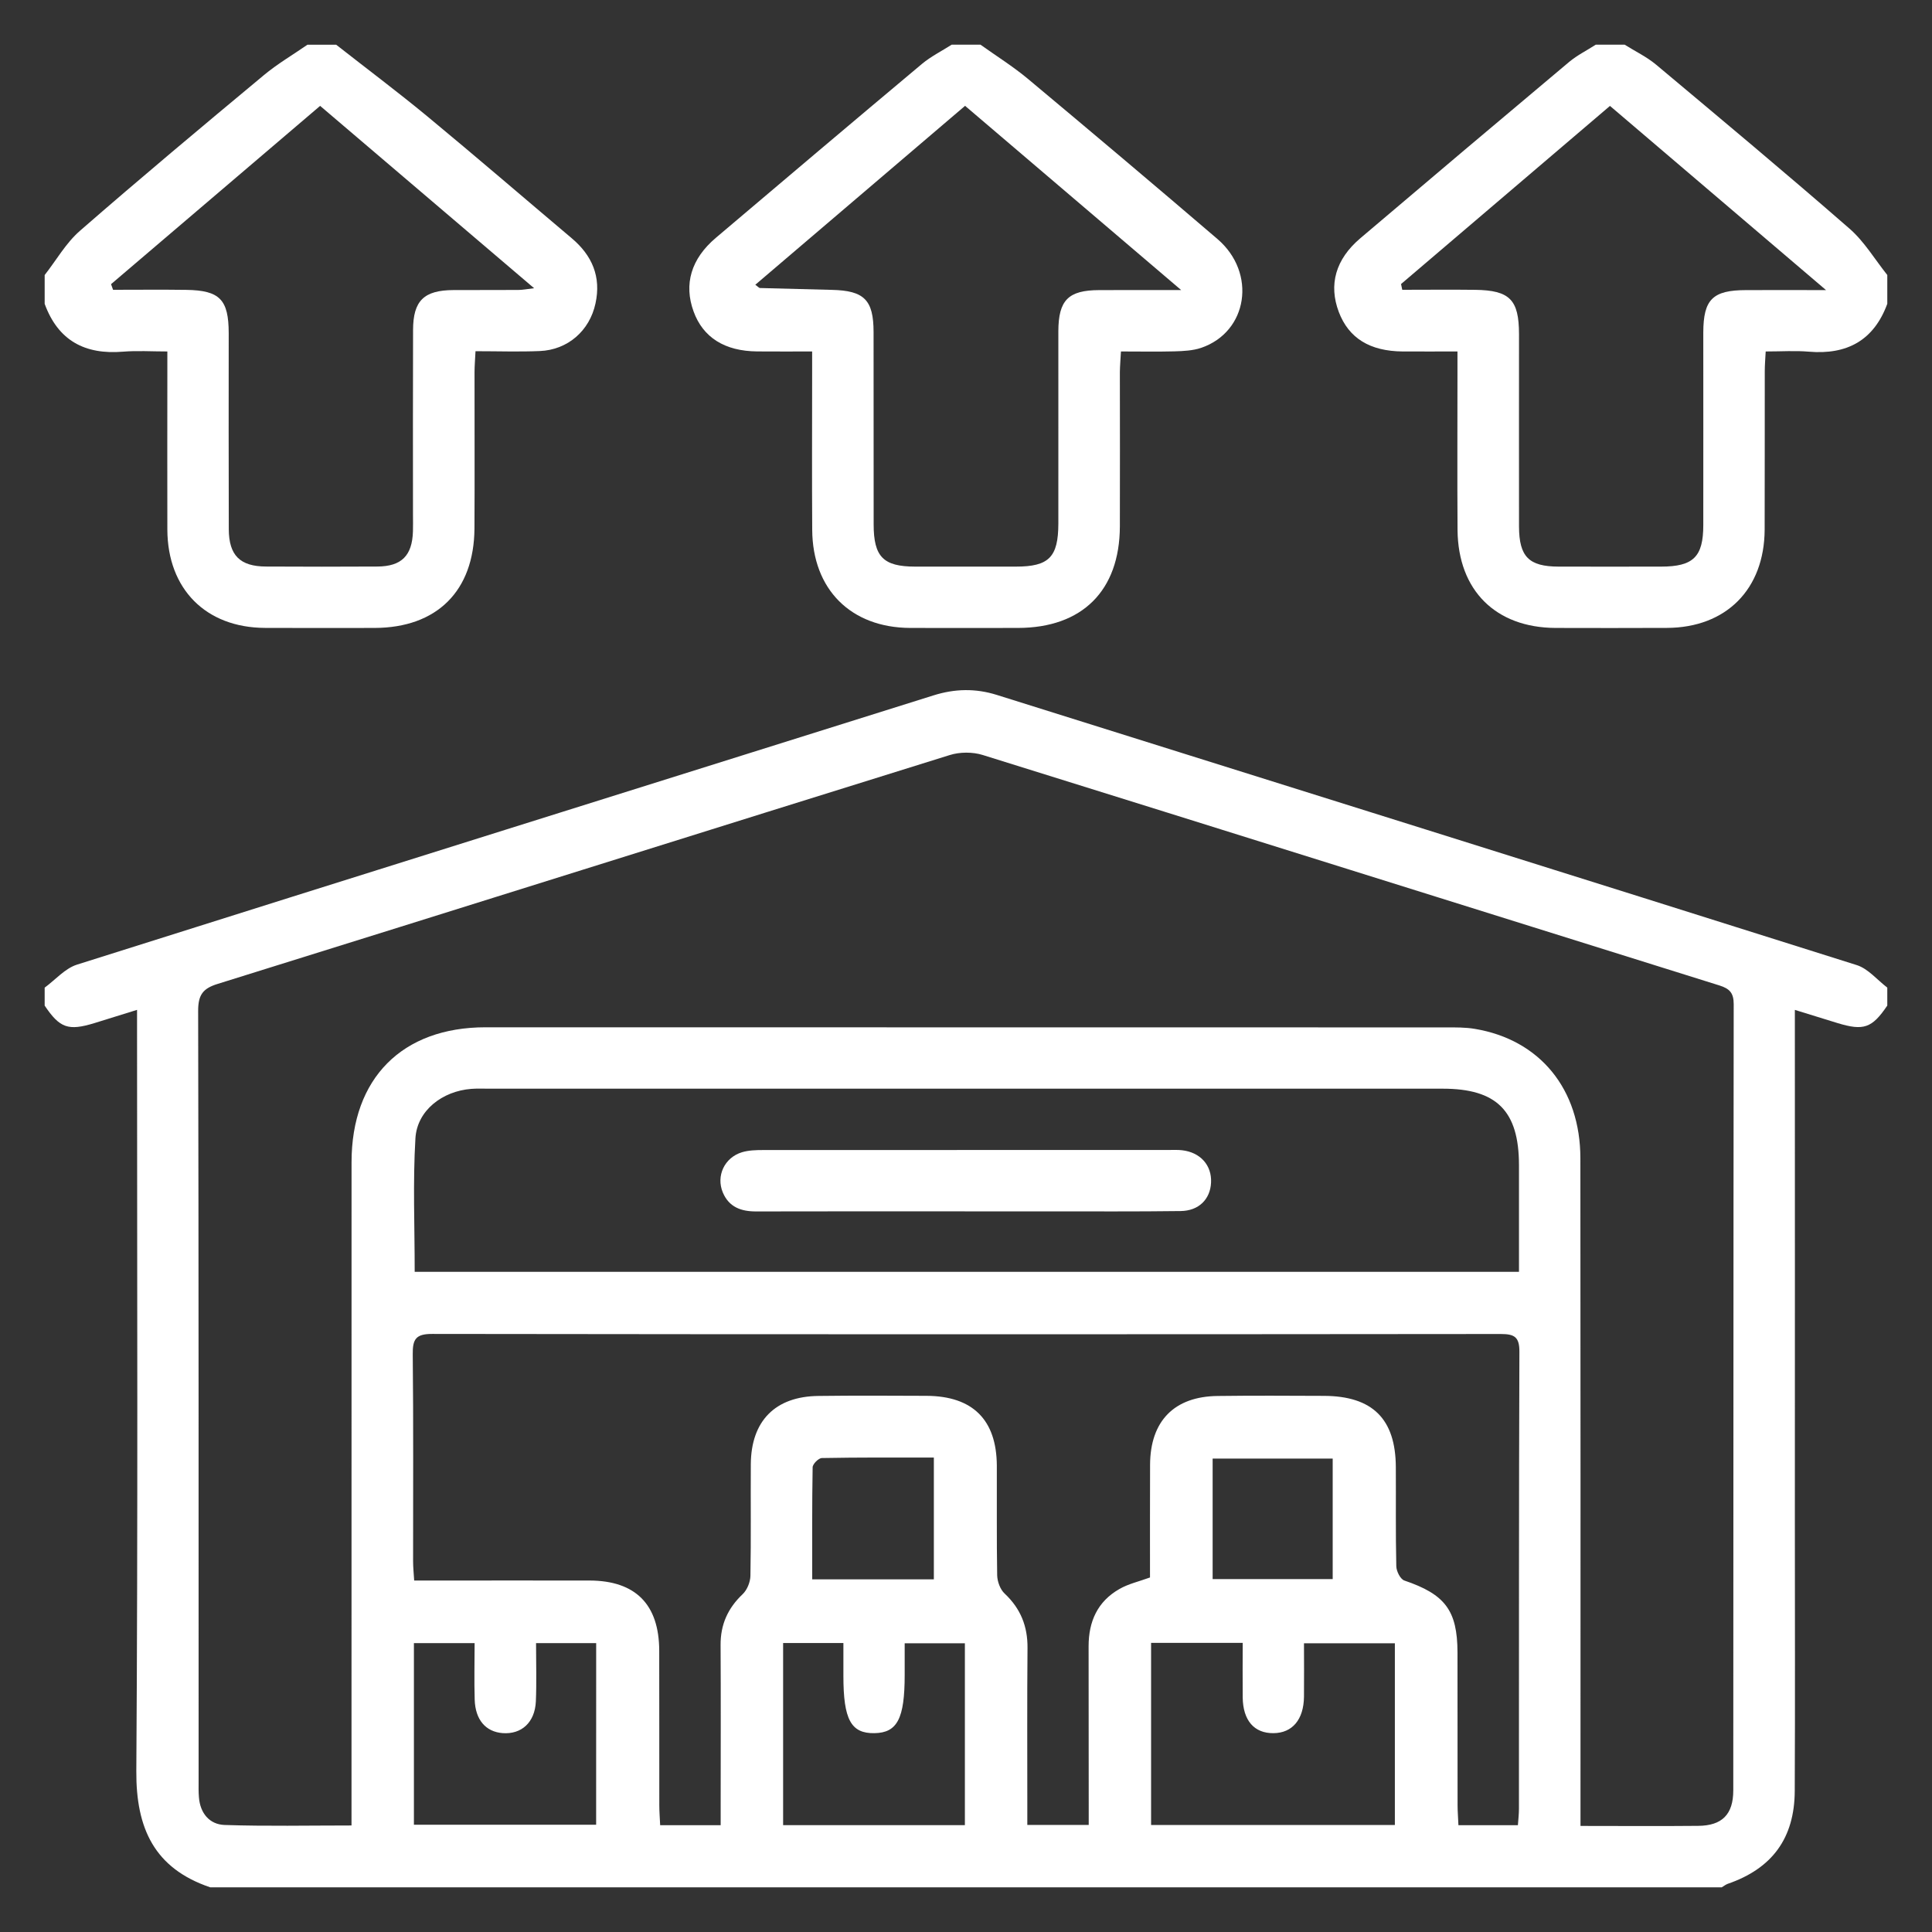
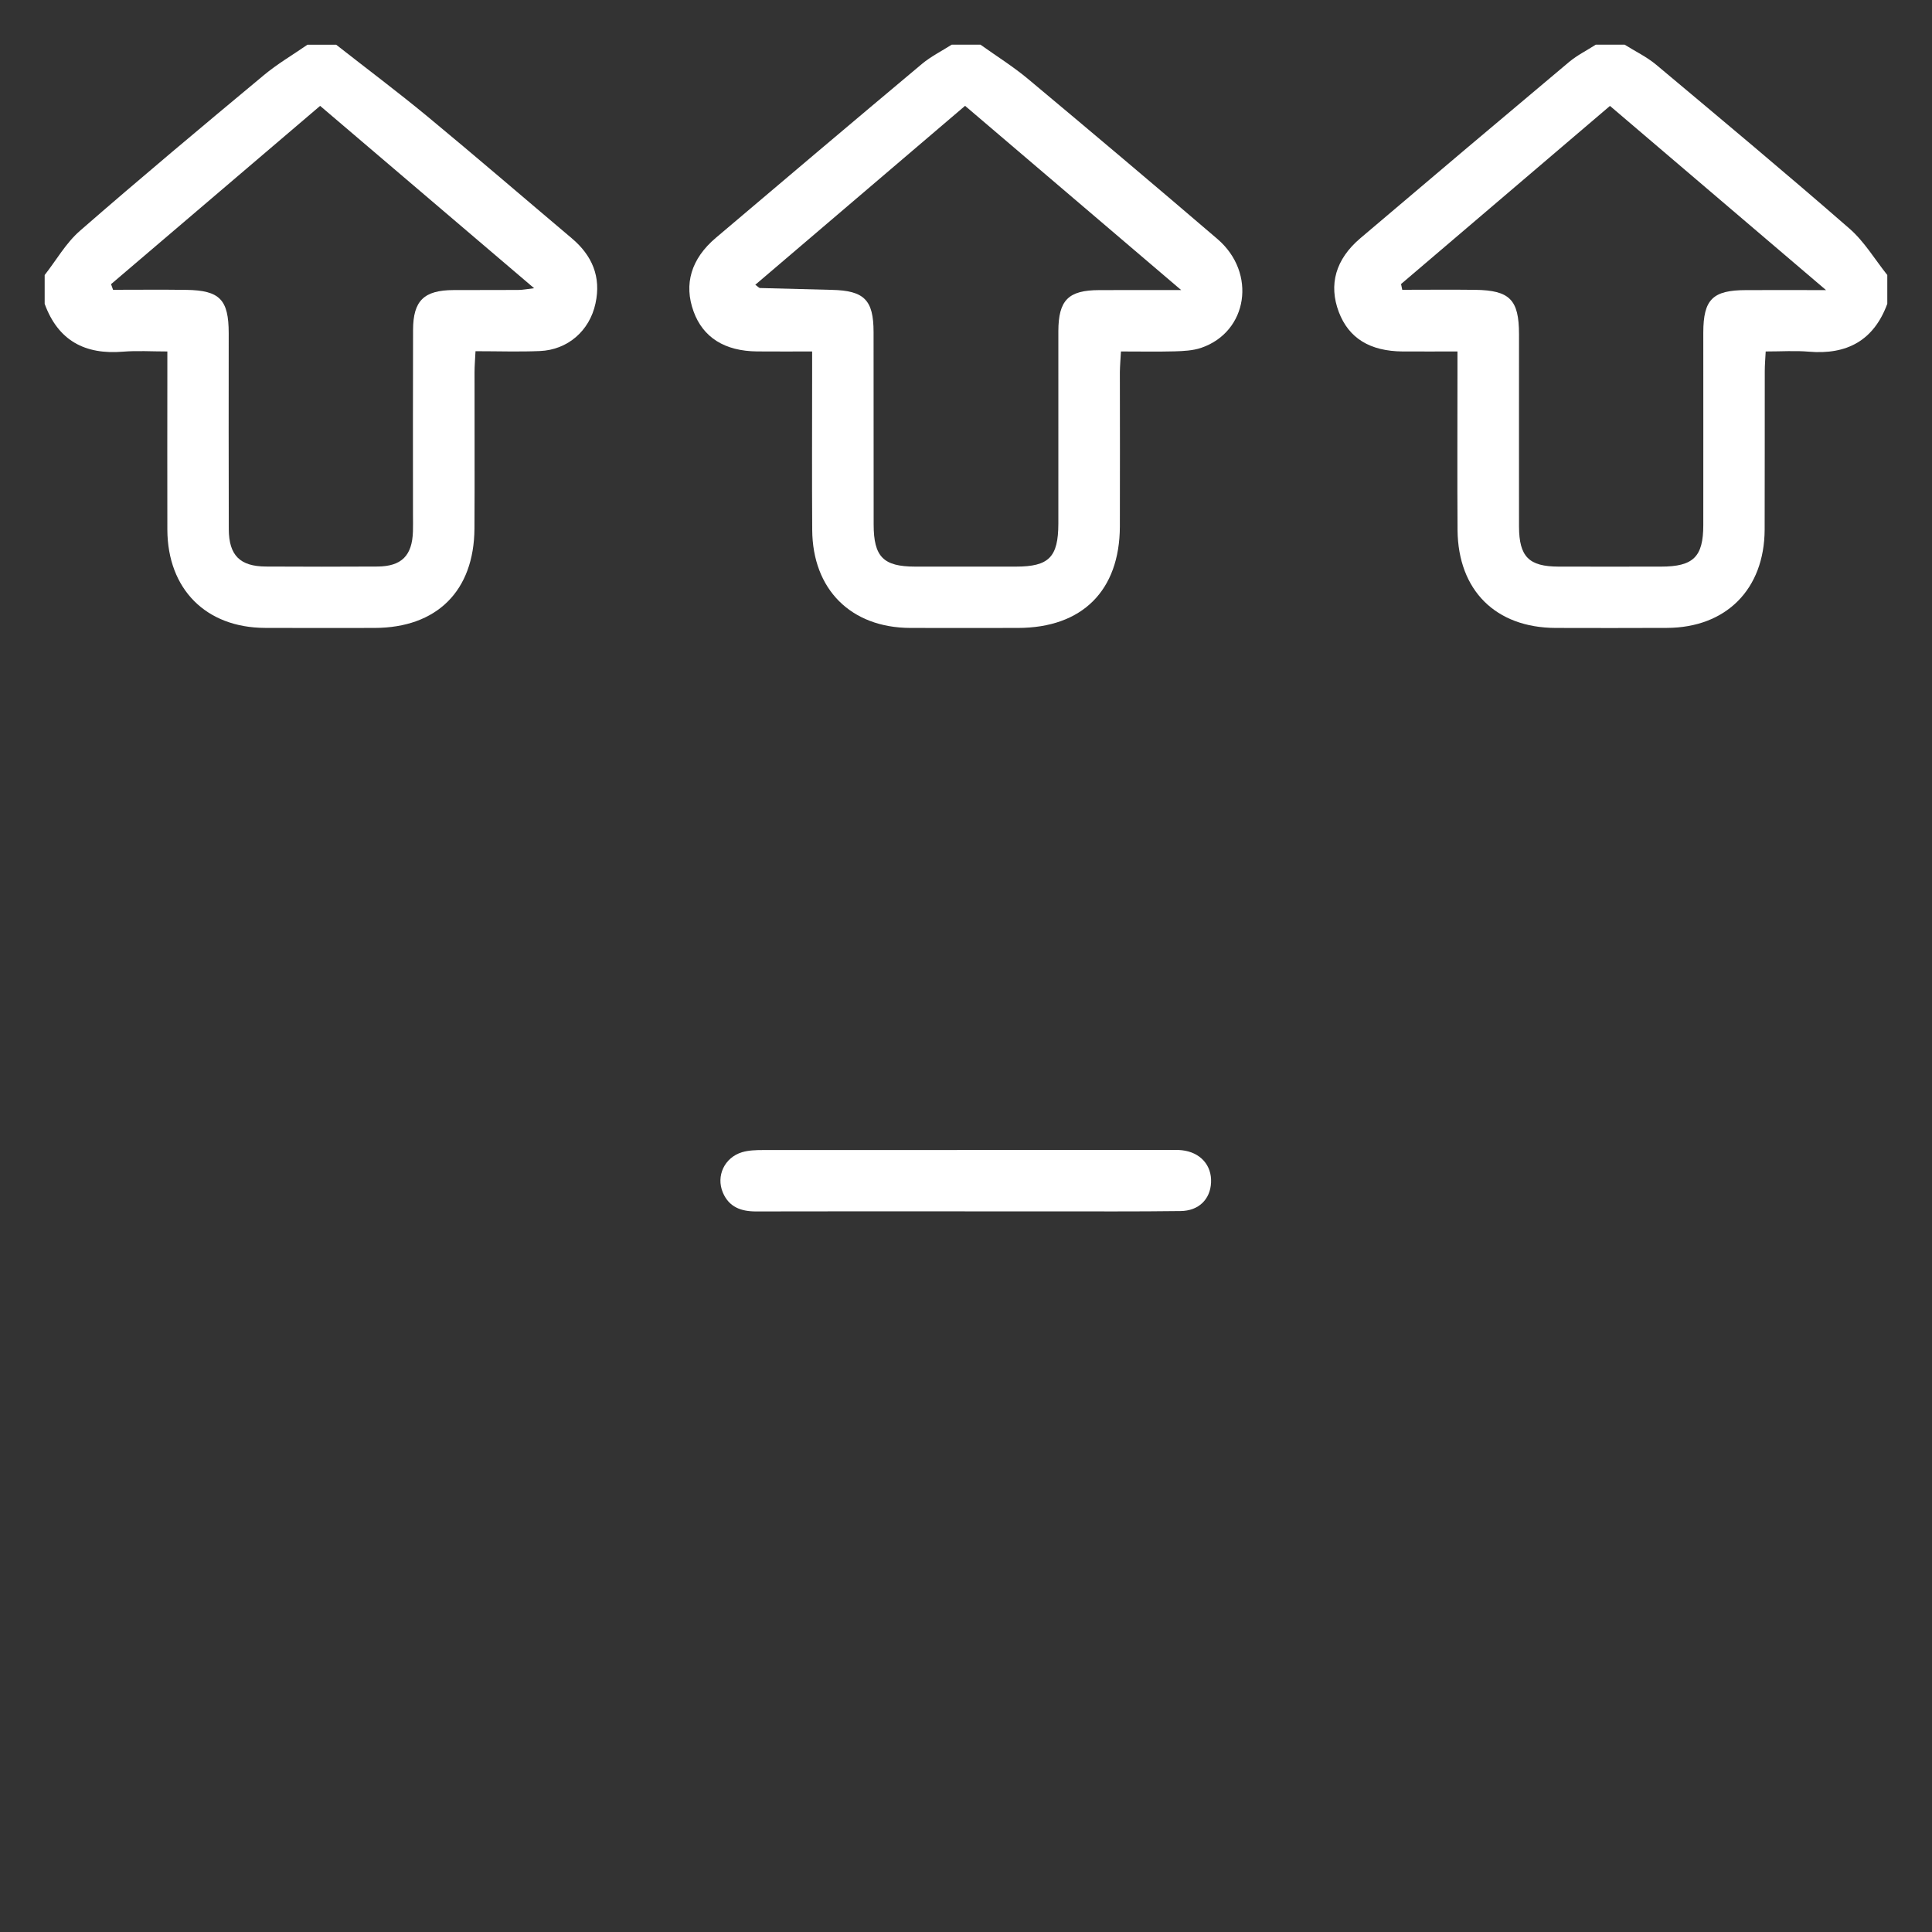
<svg xmlns="http://www.w3.org/2000/svg" version="1.1" id="Layer_1" x="0px" y="0px" width="50px" height="50px" viewBox="0 0 50 50" enable-background="new 0 0 50 50" xml:space="preserve">
  <rect x="0" y="0" width="50" height="50" fill="#333333" stroke="none" />
  <g>
-     <path fill="#FFFFFF" d="M25.799,17.985c-0.553-0.174-1.09-0.162-1.642,0.012c-7.388,2.322-14.781,4.634-22.166,6.968   c-0.31,0.099-0.558,0.392-0.835,0.595c0,0.155,0,0.31,0,0.465c0.392,0.584,0.612,0.659,1.287,0.453   c0.338-0.105,0.675-0.21,1.104-0.343c0,0.232,0,0.408,0,0.585c0,6.371,0.024,12.743-0.019,19.116   c-0.009,1.484,0.467,2.518,1.913,3.008c13.039,0,26.08,0,39.118,0c0.051-0.031,0.1-0.07,0.153-0.09   c1.151-0.396,1.731-1.181,1.736-2.407c0.011-2.324,0.003-4.651,0.003-6.977c0.003-4.202,0-8.402,0-12.604c0-0.186,0-0.367,0-0.63   c0.407,0.127,0.757,0.233,1.104,0.341c0.677,0.206,0.893,0.131,1.288-0.453c0-0.155,0-0.31,0-0.465   c-0.262-0.2-0.496-0.489-0.789-0.582C40.638,22.635,33.218,20.314,25.799,17.985z M15.428,47.224c-1.557,0-3.115,0-4.716,0   c0-1.579,0-3.124,0-4.7c0.511,0,0.999,0,1.571,0c0,0.485-0.013,0.974,0.002,1.463c0.016,0.523,0.287,0.832,0.723,0.866   c0.49,0.036,0.835-0.277,0.86-0.821c0.021-0.492,0.005-0.986,0.005-1.508c0.537,0,1.027,0,1.556,0   C15.428,44.078,15.428,45.633,15.428,47.224z M24.971,47.235c-1.586,0-3.13,0-4.704,0c0-1.573,0-3.128,0-4.714   c0.502,0,0.991,0,1.56,0c0,0.28,0,0.567,0,0.852c0,1.128,0.196,1.491,0.802,1.481c0.593-0.009,0.784-0.376,0.784-1.507   c0-0.262,0-0.523,0-0.819c0.529,0,1.029,0,1.558,0C24.971,44.085,24.971,45.643,24.971,47.235z M21.031,37.974   c0.001-0.086,0.154-0.24,0.24-0.24c0.955-0.018,1.91-0.013,2.897-0.013c0,1.074,0,2.099,0,3.153c-1.038,0-2.053,0-3.148,0   C21.021,39.883,21.014,38.928,21.031,37.974z M36.099,47.23c-2.111,0-4.195,0-6.309,0c0-1.573,0-3.129,0-4.713   c0.787,0,1.552,0,2.371,0c0,0.489-0.005,0.947,0,1.41c0.007,0.598,0.296,0.932,0.797,0.927c0.487-0.004,0.782-0.35,0.789-0.944   c0.005-0.449,0-0.896,0-1.382c0.79,0,1.553,0,2.352,0C36.099,44.117,36.099,45.662,36.099,47.23z M31.383,40.866   c0-1.036,0-2.064,0-3.118c1.038,0,2.054,0,3.107,0c0,1.026,0,2.055,0,3.118C33.465,40.866,32.44,40.866,31.383,40.866z    M39.31,46.809c0,0.136-0.015,0.271-0.027,0.427c-0.52,0-1.007,0-1.539,0c-0.007-0.185-0.022-0.35-0.022-0.515   c-0.002-1.319,0-2.638-0.002-3.957c-0.003-1.091-0.325-1.503-1.375-1.86c-0.105-0.035-0.207-0.243-0.209-0.372   c-0.019-0.854-0.007-1.707-0.012-2.561c-0.005-1.25-0.603-1.843-1.866-1.846c-0.913-0.004-1.829-0.009-2.745,0.003   c-1.122,0.012-1.744,0.647-1.749,1.777c-0.004,0.978-0.002,1.954-0.002,2.92c-0.284,0.104-0.562,0.165-0.794,0.3   c-0.564,0.322-0.795,0.84-0.795,1.479c0.003,1.365,0.003,2.729,0.003,4.098c0,0.168,0,0.333,0,0.527c-0.532,0-1.022,0-1.589,0   c0-0.156,0-0.318,0-0.479c0-1.365-0.007-2.732,0.005-4.098c0.005-0.563-0.177-1.02-0.59-1.409   c-0.116-0.106-0.191-0.312-0.195-0.474c-0.016-0.944-0.005-1.892-0.009-2.84c-0.007-1.186-0.625-1.798-1.817-1.805   c-0.931-0.004-1.862-0.009-2.792,0.003c-1.125,0.009-1.752,0.646-1.758,1.771c-0.006,0.962,0.008,1.927-0.01,2.886   c-0.004,0.16-0.084,0.361-0.2,0.472c-0.384,0.363-0.576,0.789-0.572,1.318c0.008,1.365,0.002,2.732,0.002,4.099   c0,0.17,0,0.337,0,0.563c-0.548,0-1.039,0-1.566,0c-0.008-0.182-0.022-0.348-0.022-0.513c-0.002-1.333,0.001-2.669-0.002-4.002   c-0.003-1.2-0.613-1.813-1.801-1.817c-1.333-0.002-2.668,0-4.003,0c-0.167,0-0.333,0-0.538,0c-0.012-0.197-0.028-0.347-0.028-0.498   c-0.001-1.785,0.01-3.568-0.009-5.354c-0.005-0.394,0.078-0.532,0.507-0.53c9.218,0.013,18.437,0.011,27.651,0.002   c0.354,0,0.484,0.076,0.482,0.46C39.307,38.926,39.312,42.869,39.31,46.809z M10.751,29.46c0.043-0.722,0.698-1.222,1.445-1.28   c0.154-0.012,0.31-0.005,0.465-0.005c8.226,0,16.451,0,24.675,0c1.399,0,1.973,0.573,1.975,1.977c0,0.911,0,1.825,0,2.763   c-9.558,0-19.064,0-28.579,0C10.733,31.746,10.683,30.6,10.751,29.46z M44.857,46.335c0,0.624-0.291,0.913-0.908,0.918   c-0.991,0.01-1.982,0.002-3.046,0.002c0-0.26,0-0.459,0-0.658c0-5.541,0.003-11.078-0.003-16.619c0-1.794-1.05-3.071-2.732-3.351   c-0.242-0.041-0.495-0.038-0.741-0.038c-8.287-0.003-16.575-0.003-24.861-0.003c-2.157,0-3.468,1.319-3.468,3.493   c-0.002,5.509-0.001,11.019-0.001,16.527c0,0.197,0,0.396,0,0.637c-1.123,0-2.205,0.023-3.285-0.013   c-0.389-0.014-0.633-0.303-0.664-0.719c-0.012-0.139-0.008-0.279-0.008-0.418c-0.001-6.643,0.003-13.285-0.012-19.925   c-0.001-0.416,0.116-0.587,0.512-0.707c6.314-1.967,12.623-3.954,18.938-5.92c0.261-0.082,0.592-0.084,0.855-0.002   c6.356,1.98,12.712,3.979,19.068,5.965c0.262,0.083,0.367,0.194,0.367,0.483C44.859,32.771,44.862,39.553,44.857,46.335z" />
    <path fill="#FFFFFF" d="M19.596,9.095c0.461,0.004,0.922,0.001,1.422,0.001c0,0.232,0,0.4,0,0.569c0,1.349-0.007,2.698,0.002,4.048   c0.009,1.542,1.001,2.531,2.534,2.538c0.93,0.003,1.861,0.001,2.791,0c1.663-0.002,2.631-0.965,2.637-2.626   c0.005-1.333,0-2.668,0-4.001c0.003-0.164,0.017-0.328,0.028-0.528c0.494,0,0.94,0.009,1.388-0.003   c0.231-0.007,0.471-0.018,0.686-0.09c1.212-0.412,1.446-1.941,0.424-2.817c-1.624-1.391-3.262-2.772-4.903-4.143   c-0.387-0.323-0.818-0.592-1.231-0.887c-0.248,0-0.497,0-0.744,0c-0.258,0.165-0.537,0.304-0.77,0.498   c-1.783,1.494-3.559,2.996-5.333,4.5c-0.643,0.544-0.834,1.202-0.577,1.907C18.194,8.734,18.756,9.088,19.596,9.095z M24.976,2.739   c1.836,1.565,3.659,3.119,5.593,4.768c-0.806,0-1.466-0.002-2.123,0.001c-0.797,0.003-1.053,0.257-1.056,1.064   c-0.002,1.66,0.003,3.318,0,4.979c-0.002,0.869-0.244,1.113-1.1,1.113c-0.87,0.001-1.738,0.001-2.606,0   c-0.824-0.001-1.073-0.252-1.074-1.092c-0.002-1.66,0-3.32-0.002-4.979c-0.001-0.831-0.242-1.072-1.08-1.091   c-0.62-0.015-1.24-0.031-1.86-0.048c-0.023,0-0.047-0.032-0.121-0.084C21.356,5.827,23.153,4.293,24.976,2.739z" />
    <path fill="#FFFFFF" d="M3.187,9.101c0.365-0.03,0.734-0.005,1.144-0.005c0,0.227,0,0.395,0,0.562c0,1.349-0.004,2.699,0,4.048   c0.006,1.54,0.997,2.537,2.525,2.544c0.945,0.004,1.892,0.003,2.838,0.001c1.613-0.004,2.574-0.957,2.585-2.572   c0.008-1.349,0-2.698,0.002-4.047c0-0.166,0.015-0.331,0.025-0.543c0.584,0,1.125,0.019,1.664-0.004   c0.724-0.03,1.289-0.525,1.441-1.231c0.151-0.691-0.086-1.244-0.618-1.691c-1.243-1.049-2.478-2.113-3.732-3.15   c-0.771-0.637-1.573-1.237-2.36-1.855c-0.25,0-0.497,0-0.745,0c-0.379,0.262-0.779,0.496-1.131,0.79   C5.228,3.277,3.633,4.61,2.066,5.976c-0.36,0.314-0.609,0.758-0.91,1.142c0,0.249,0,0.497,0,0.745   C1.504,8.817,2.201,9.184,3.187,9.101z M8.285,2.74c1.827,1.557,3.651,3.109,5.538,4.719c-0.188,0.022-0.298,0.045-0.41,0.045   c-0.558,0.004-1.116,0-1.675,0.003c-0.766,0.003-1.046,0.274-1.048,1.033c-0.006,1.598-0.002,3.196-0.002,4.792   c0,0.141,0.004,0.281-0.001,0.42c-0.019,0.627-0.293,0.905-0.917,0.91c-0.961,0.006-1.924,0.005-2.886,0   c-0.673-0.003-0.96-0.288-0.963-0.967c-0.006-1.691-0.002-3.383-0.002-5.073C5.917,7.753,5.689,7.515,4.822,7.502   C4.189,7.493,3.558,7.5,2.926,7.5C2.907,7.452,2.89,7.404,2.874,7.354C4.663,5.828,6.454,4.3,8.285,2.74z" />
    <path fill="#FFFFFF" d="M47.864,5.916c-1.648-1.437-3.33-2.84-5.006-4.244c-0.246-0.205-0.542-0.345-0.813-0.516   c-0.25,0-0.498,0-0.746,0c-0.23,0.148-0.48,0.272-0.69,0.447c-1.805,1.515-3.607,3.036-5.403,4.562   c-0.644,0.546-0.824,1.204-0.558,1.909c0.258,0.678,0.803,1.015,1.654,1.022c0.46,0.002,0.916,0,1.417,0c0,0.242,0,0.411,0,0.578   c0,1.349-0.007,2.7,0.002,4.048c0.016,1.557,0.986,2.522,2.536,2.529c0.959,0.003,1.924,0.003,2.884-0.001   c1.532-0.006,2.521-1.001,2.528-2.543c0.005-1.365,0-2.73,0.003-4.095c0-0.163,0.014-0.325,0.024-0.516   c0.405,0,0.763-0.025,1.114,0.005c0.988,0.085,1.684-0.289,2.033-1.239c0-0.248,0-0.496,0-0.745   C48.521,6.714,48.248,6.25,47.864,5.916z M45.19,7.508c-0.868,0.001-1.107,0.241-1.109,1.101c0,1.66,0.002,3.321,0,4.979   c0,0.824-0.258,1.075-1.092,1.076c-0.885,0.001-1.768,0.002-2.651,0c-0.771-0.002-1.023-0.255-1.026-1.037   c-0.002-1.661,0-3.321,0-4.981c-0.002-0.888-0.237-1.132-1.131-1.145C37.551,7.493,36.92,7.5,36.29,7.5   c-0.012-0.05-0.022-0.101-0.031-0.149c1.793-1.528,3.583-3.054,5.407-4.61c1.831,1.56,3.653,3.114,5.592,4.767   C46.473,7.507,45.832,7.505,45.19,7.508z" />
    <path fill="#FFFFFF" d="M30.589,29.768c-0.106-0.012-0.216-0.007-0.325-0.007c-3.506,0-7.009,0-10.512,0.002   c-0.184,0-0.376,0.005-0.55,0.057c-0.453,0.138-0.675,0.614-0.495,1.042c0.16,0.379,0.474,0.492,0.867,0.49   c1.798-0.005,3.597-0.002,5.395-0.002c0.715,0,1.426,0,2.139,0c1.148,0,2.297,0.007,3.443-0.008   c0.474-0.004,0.771-0.306,0.791-0.737C31.364,30.157,31.065,29.821,30.589,29.768z" />
  </g>
</svg>